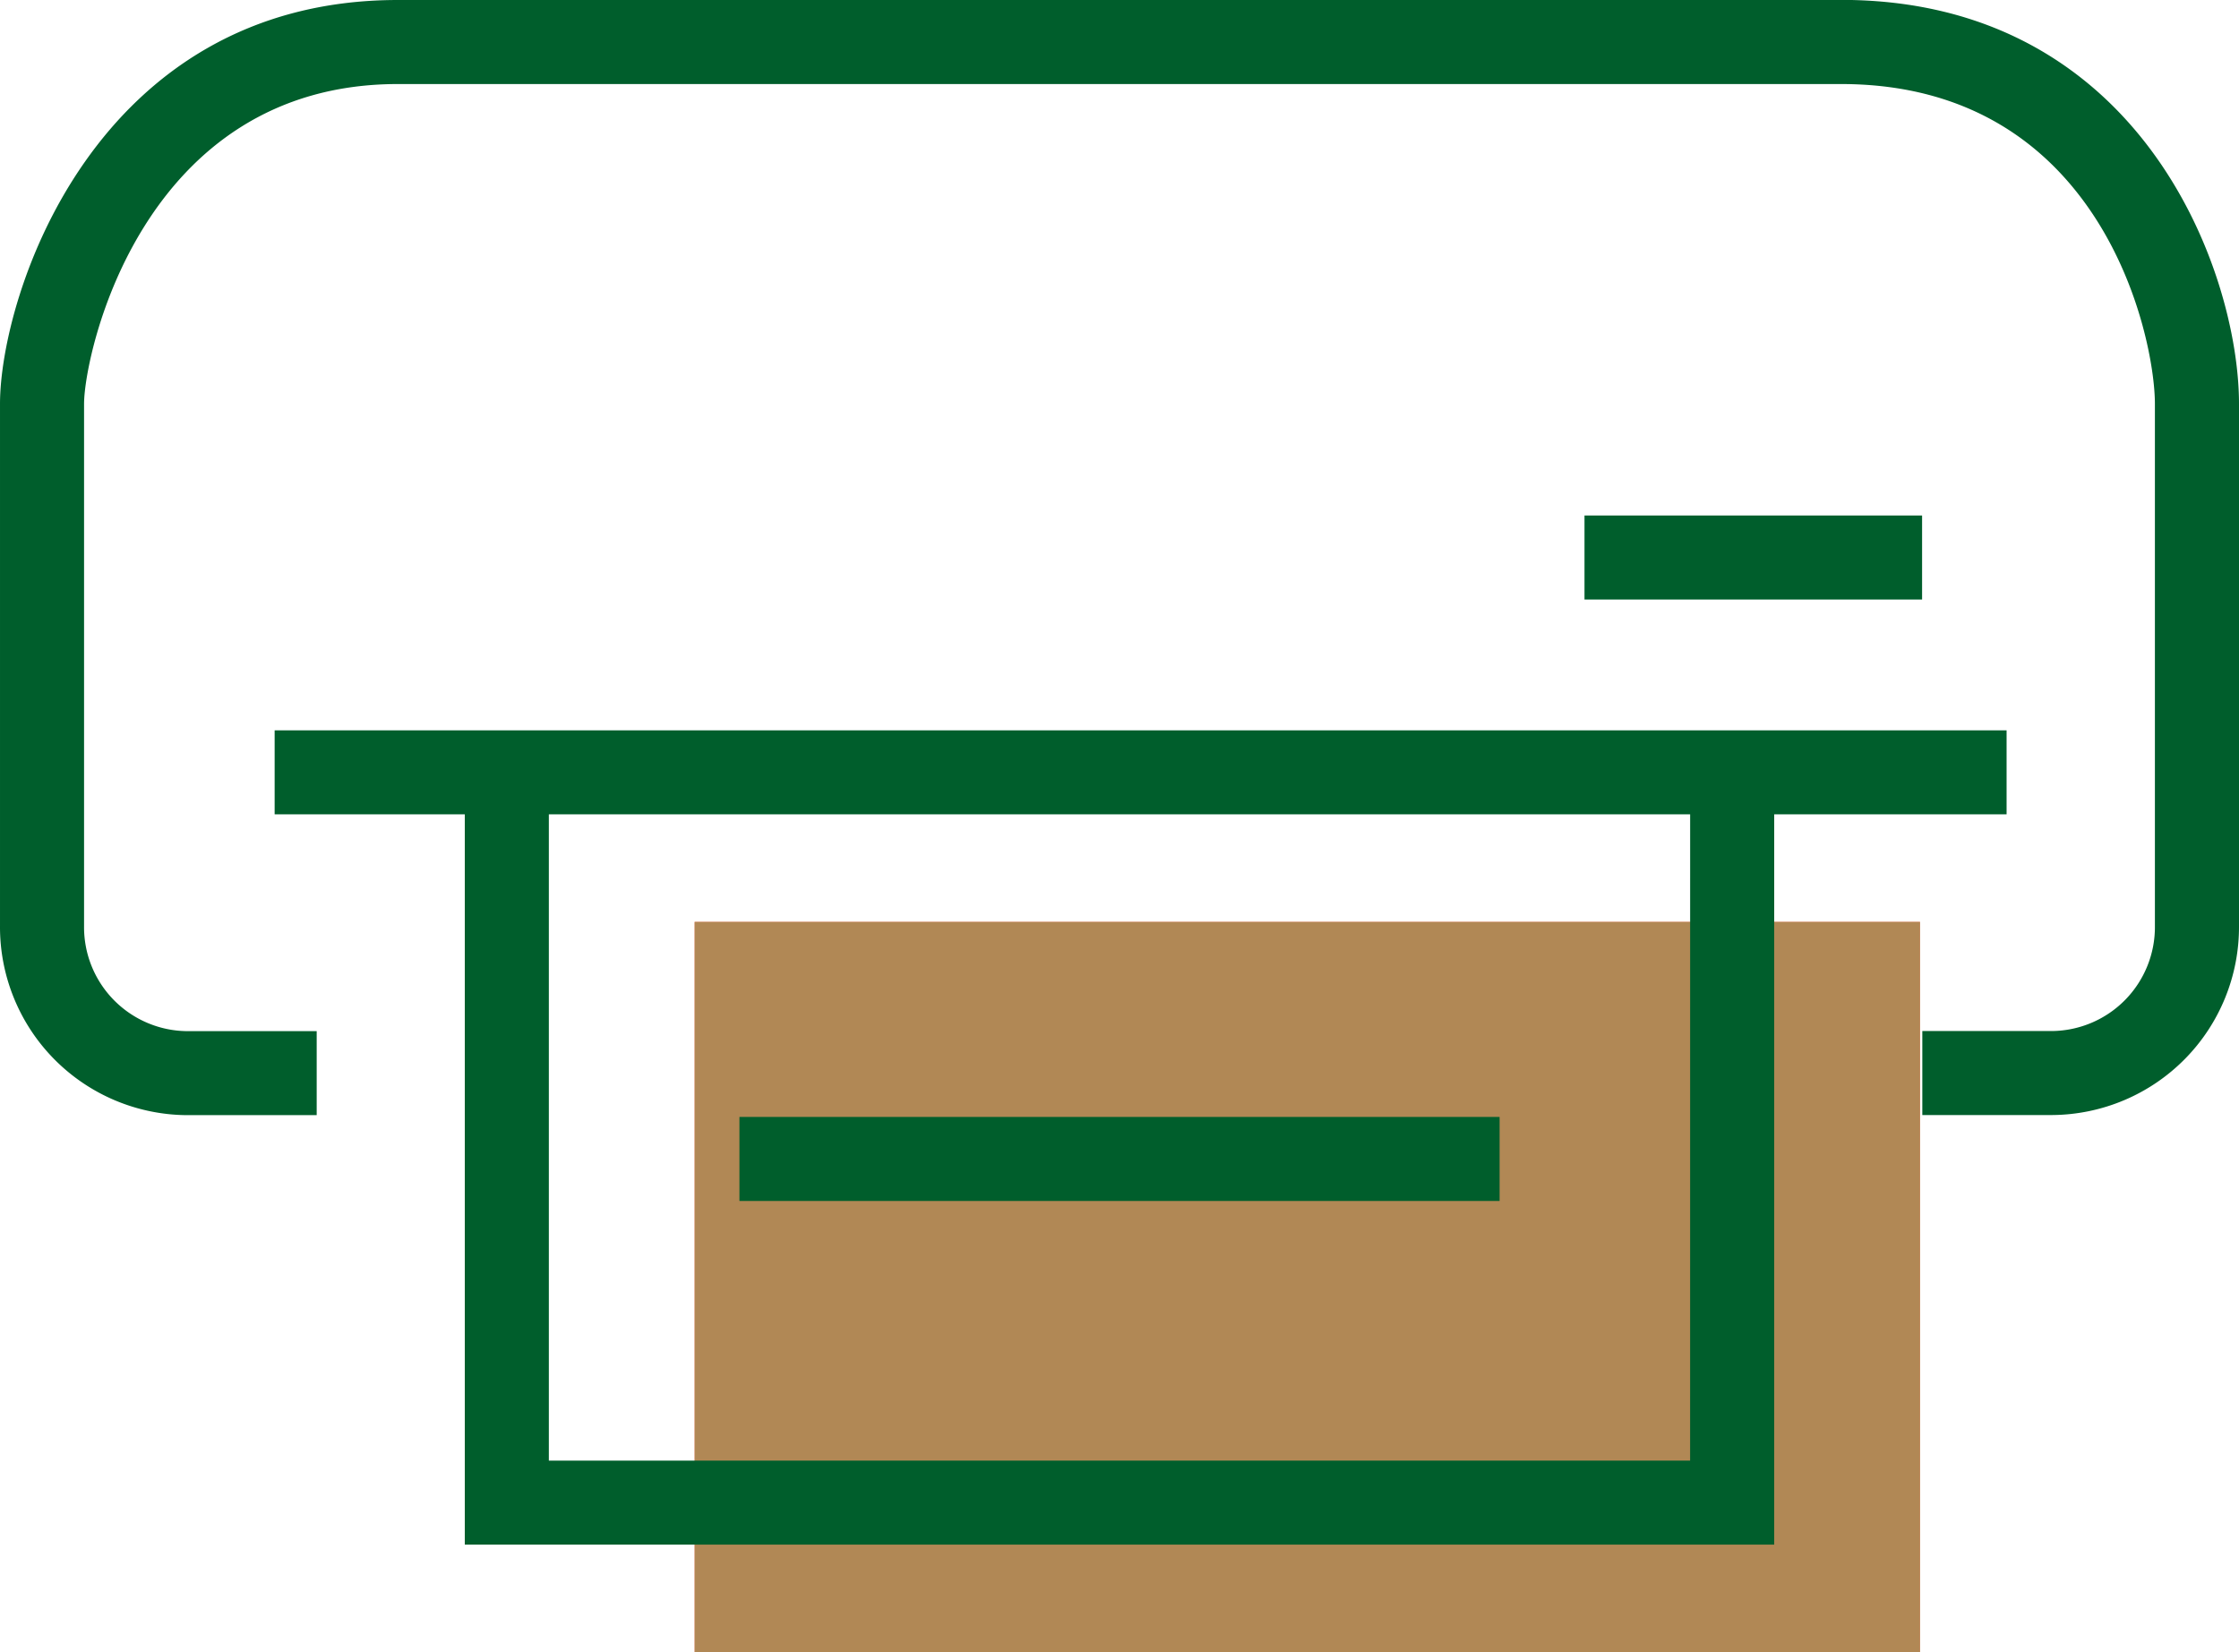
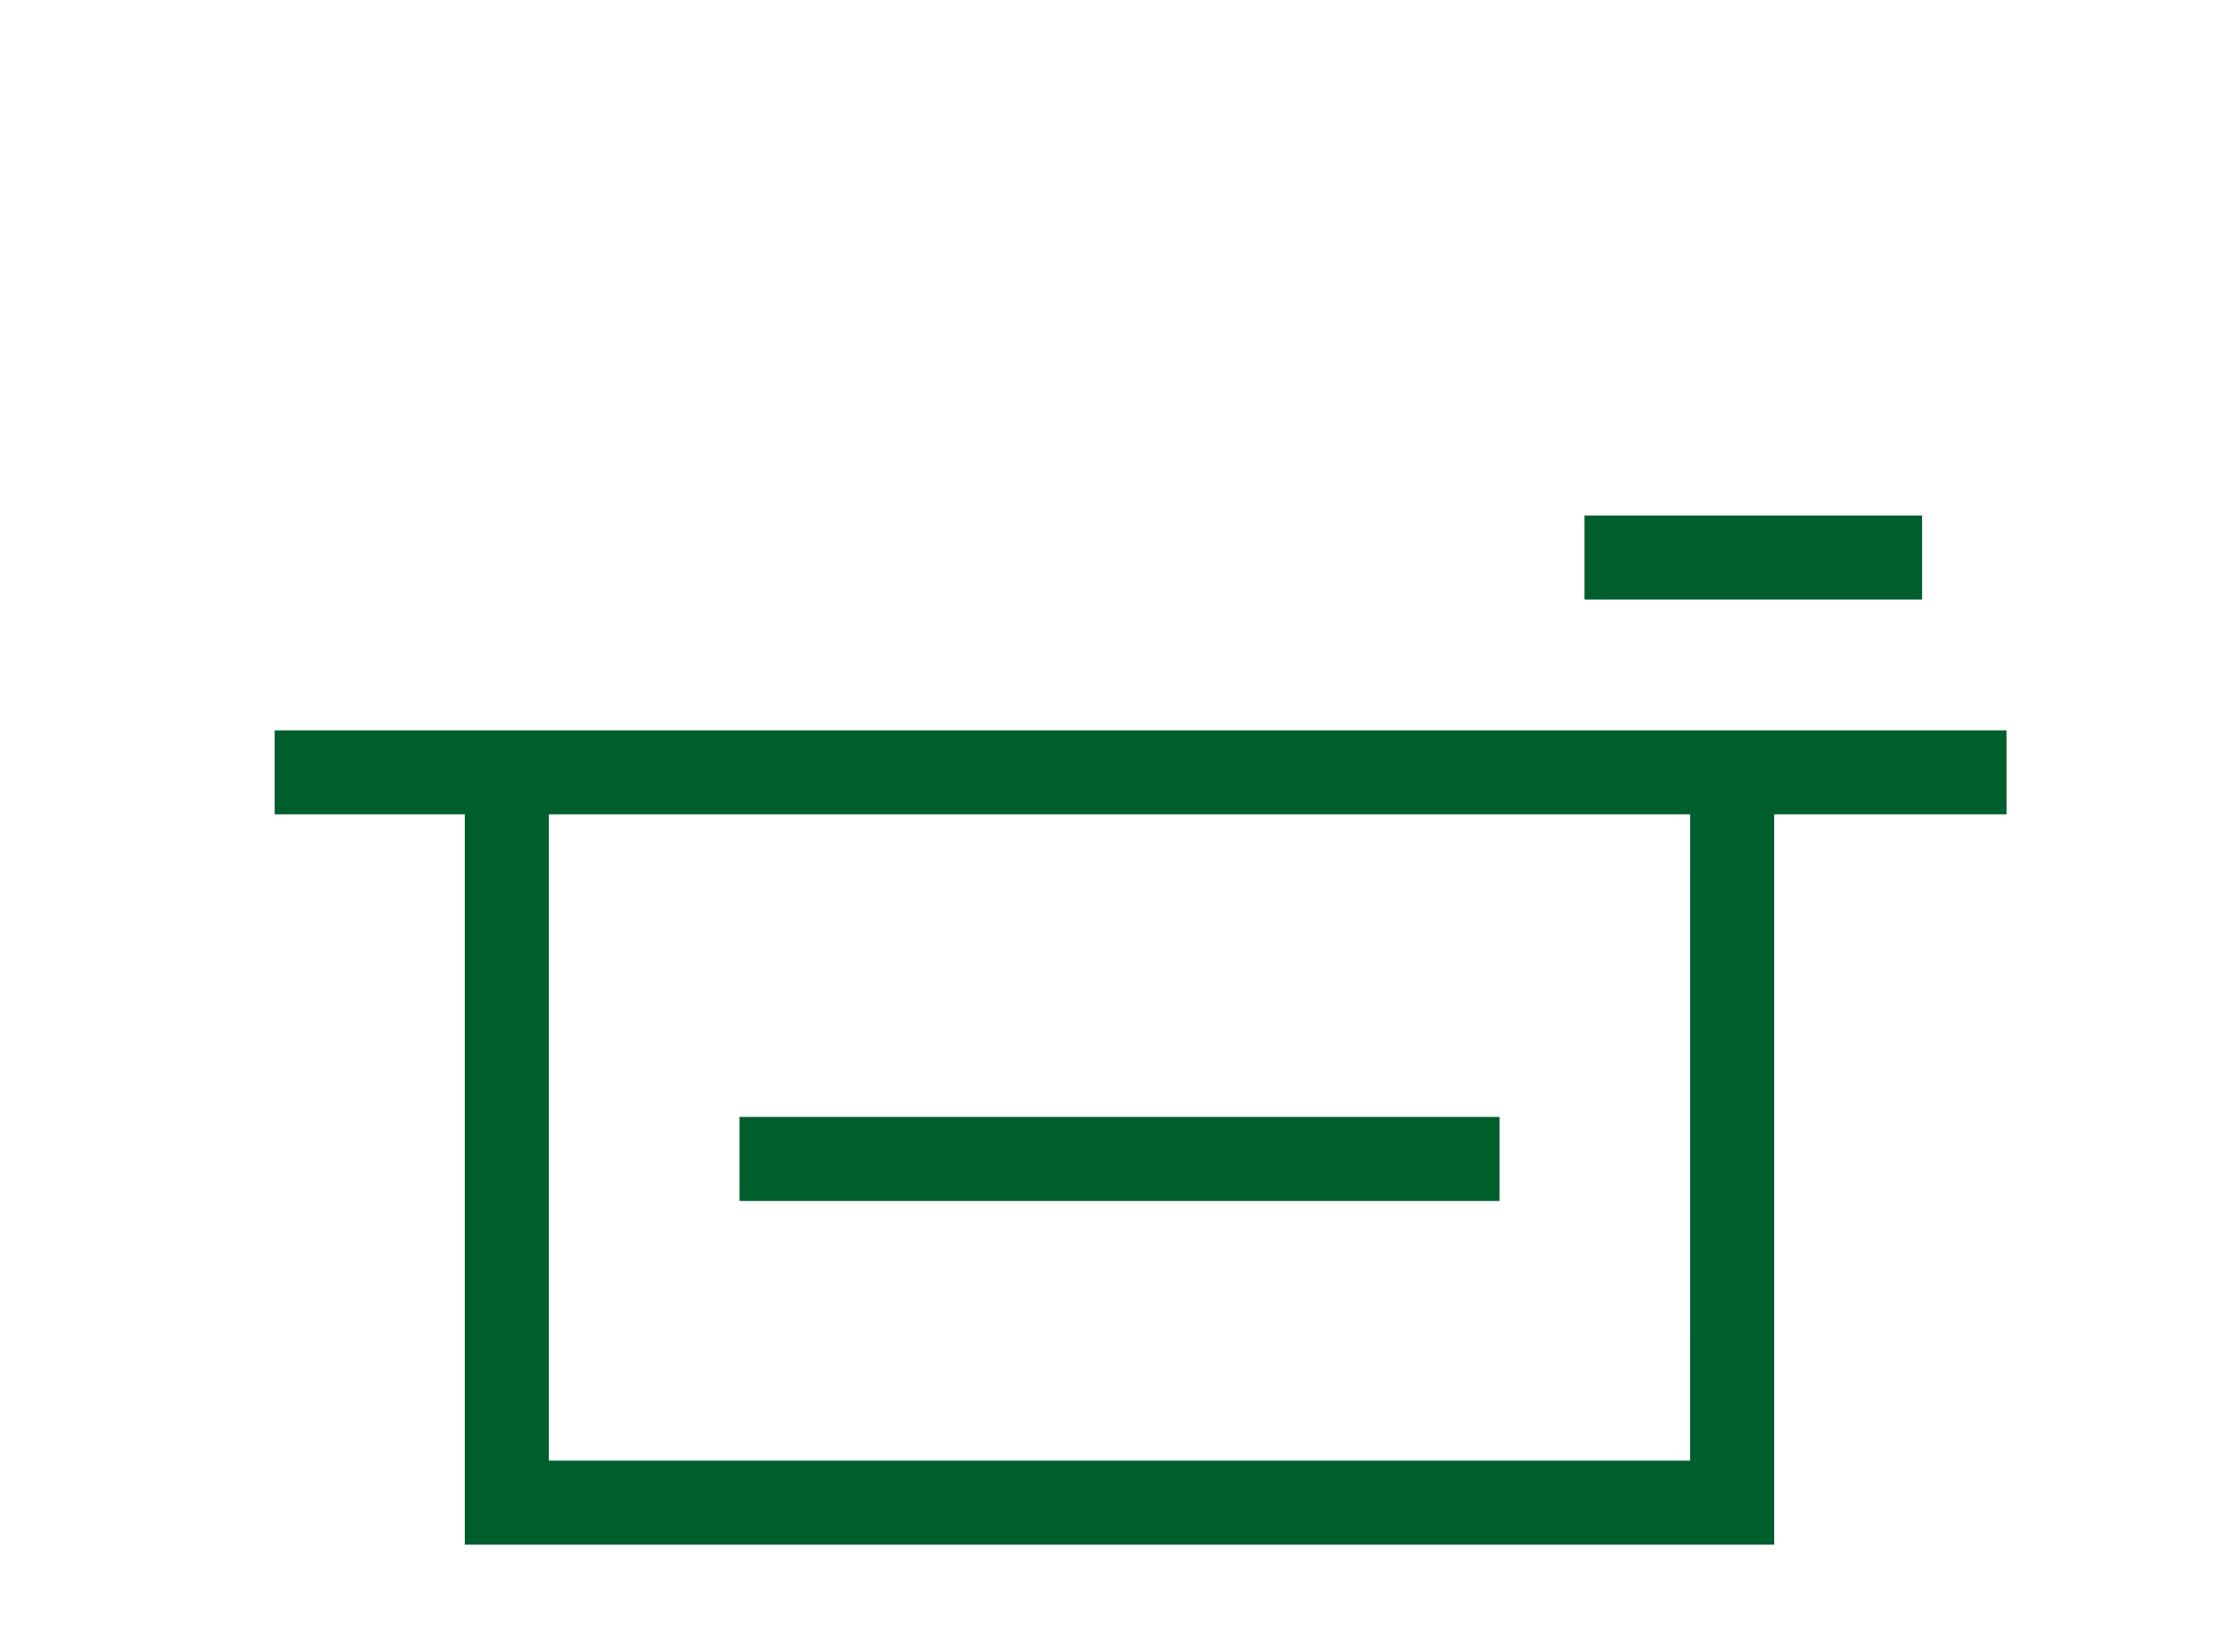
<svg xmlns="http://www.w3.org/2000/svg" id="graphic-printing" width="61.501" height="45.393" viewBox="0 0 61.501 45.393">
  <g id="Group_19556" data-name="Group 19556">
-     <path id="Path_39341" data-name="Path 39341" d="M707.531,394.051v20.065h33.658V394.051Zm26.813,10.732H714.375v-1.4h19.969Z" transform="translate(-688.45 -368.722)" fill="#ff7e67" />
-     <path id="Path_39342" data-name="Path 39342" d="M707.531,394.051v20.065h33.658V394.051Z" transform="translate(-688.45 -368.722)" fill="#b18855" />
    <g id="Group_19555" data-name="Group 19555" transform="translate(0)">
-       <path id="Path_39343" data-name="Path 39343" d="M691.863,357.848h-.675c-8.34,0-10.93,8.134-10.93,11.1v14.343a5.168,5.168,0,0,0,5.128,5.195h3.571v-2.308h-3.571a2.856,2.856,0,0,1-2.819-2.887V368.945c0-1.366,1.59-8.788,8.621-8.788h39.64c7.158,0,8.621,6.931,8.621,8.788v14.343a2.856,2.856,0,0,1-2.817,2.887H733.06v2.308h3.572a5.167,5.167,0,0,0,5.127-5.195V368.945c0-3.621-2.673-11.1-10.93-11.1H694.173" transform="translate(-680.258 -357.848)" fill="#005e2c" />
      <path id="Path_39344" data-name="Path 39344" d="M738.614,388.835v-2.308H691.041v2.308h5.223V408.9h35.967V388.835Zm-8.693,17.756H698.573V388.835h31.349Z" transform="translate(-683.497 -366.462)" fill="#005e2c" />
      <rect id="Rectangle_10026" data-name="Rectangle 10026" width="9.273" height="2.309" transform="translate(43.523 14.163)" fill="#005e2c" />
      <rect id="Rectangle_10027" data-name="Rectangle 10027" width="20.88" height="2.309" transform="translate(20.311 30.687)" fill="#005e2c" />
    </g>
  </g>
</svg>